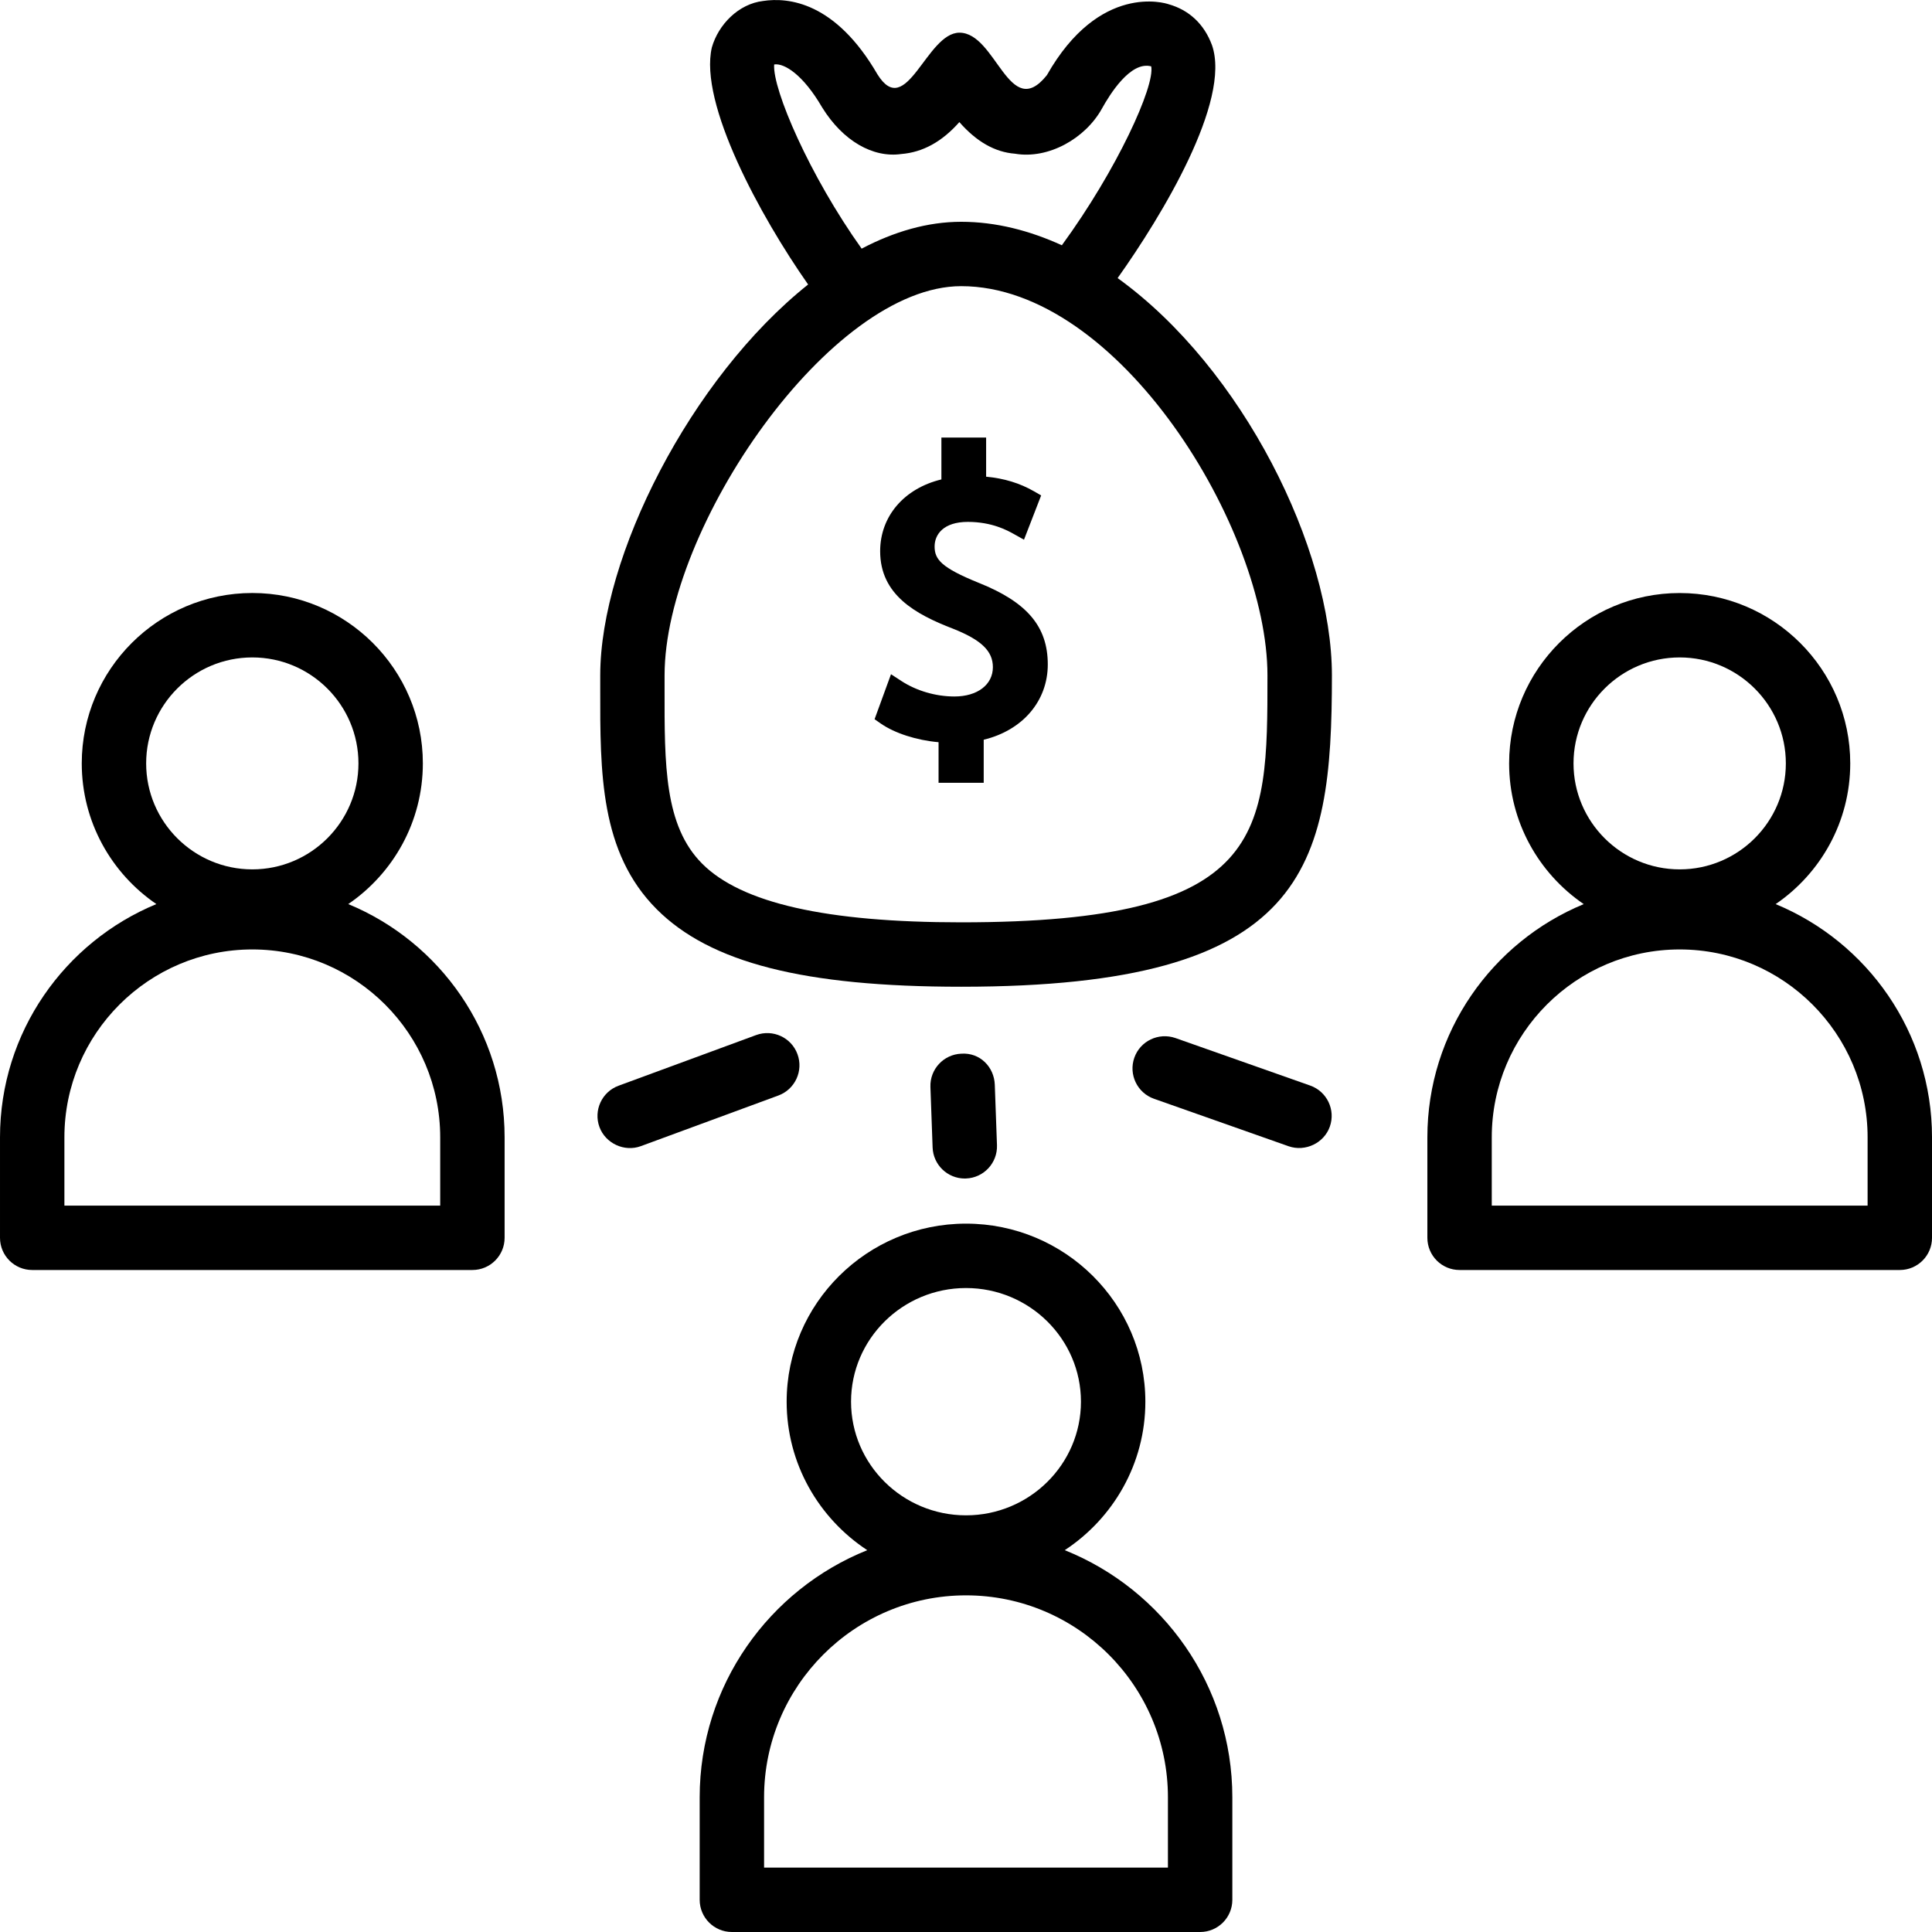
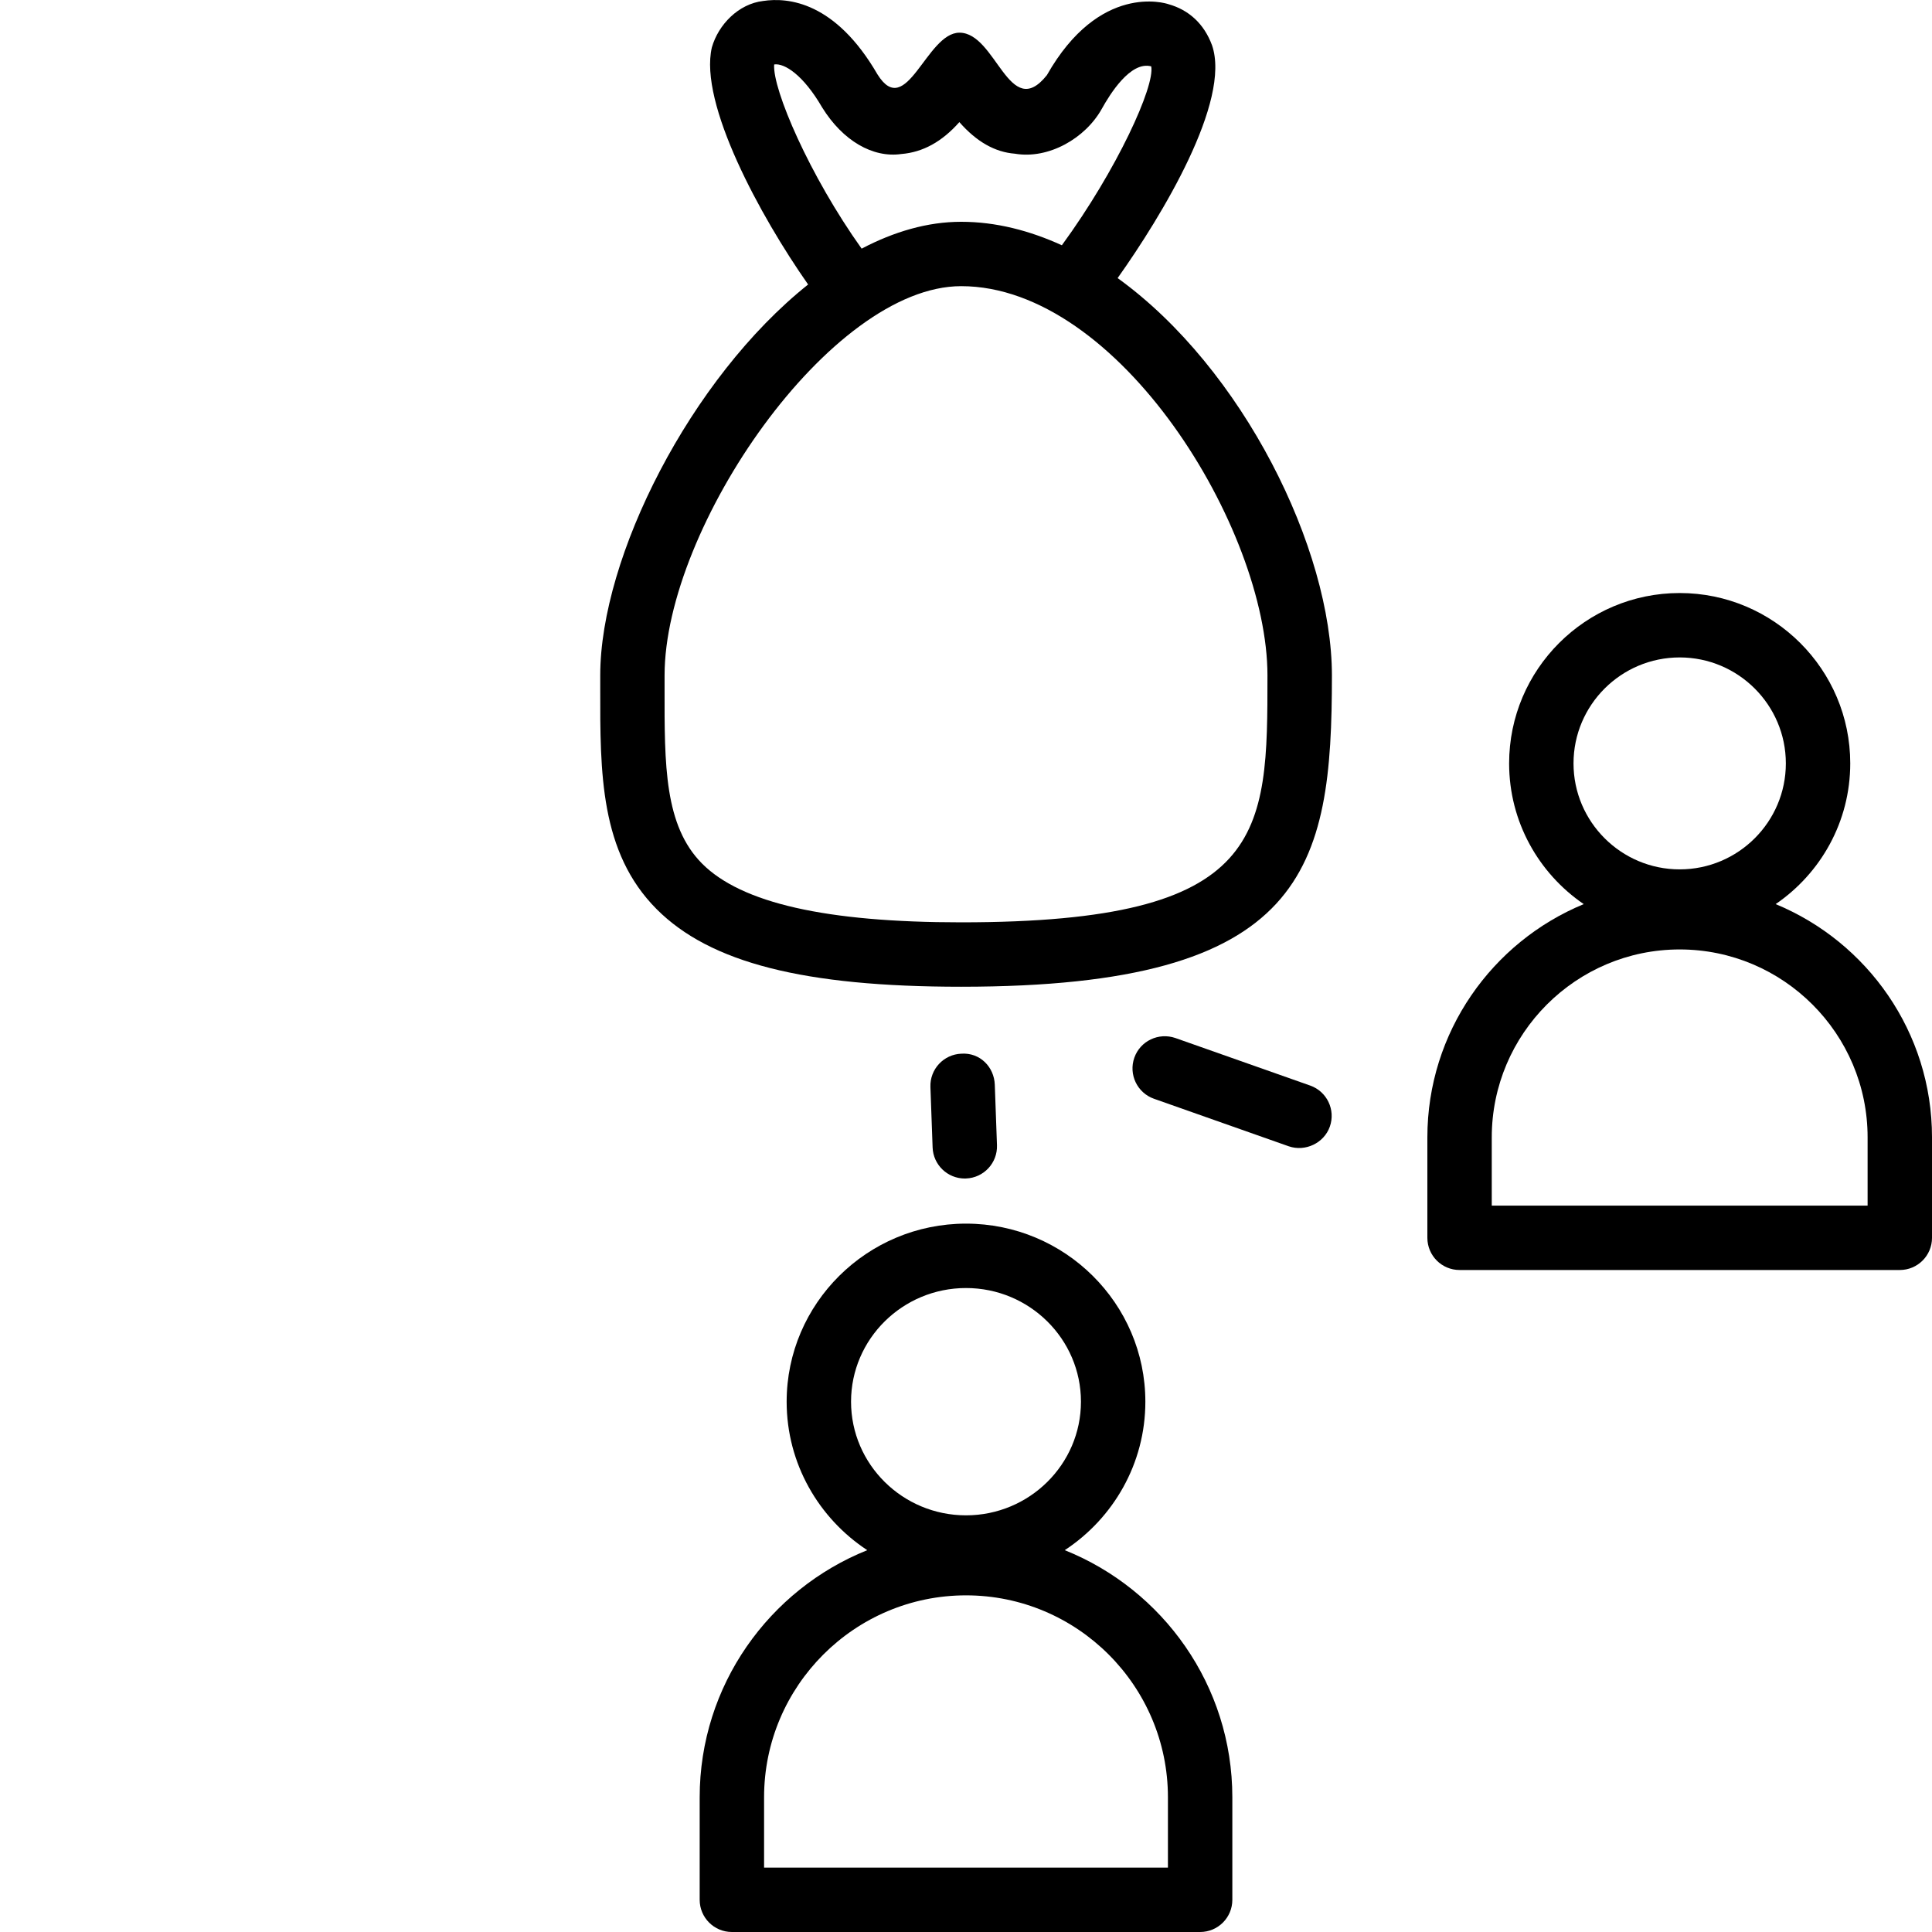
<svg xmlns="http://www.w3.org/2000/svg" id="Layer_1" enable-background="new 0 0 60 60" height="512" viewBox="0 0 60 60" width="512">
  <path d="m34.709 8.636c1.376-1.936 3.528-5.494 2.932-7.229-.245-.665-.718-1.1-1.357-1.278-.09-.031-2.138-.673-3.772 2.205-1.172 1.467-1.57-1.32-2.716-1.319-1.027 0-1.646 2.739-2.546 1.294-1.308-2.255-2.772-2.396-3.549-2.279-.764.089-1.391.732-1.594 1.444-.404 1.739 1.506 5.245 2.99 7.361-3.654 2.913-6.456 8.463-6.456 12.139v.407c-.004 2.617-.008 5.09 1.753 6.855 1.663 1.665 4.58 2.408 9.458 2.408 10.738 0 11.512-3.654 11.512-9.67-.002-3.932-2.766-9.533-6.655-12.338zm-10.667-6.631c.004-.002.008-.004.013-.005.306-.036.882.312 1.478 1.337.643 1.039 1.578 1.573 2.459 1.446.666-.054 1.262-.38 1.802-.991.533.61 1.109.934 1.723.981 1.048.18 2.192-.478 2.702-1.396.244-.439.887-1.489 1.533-1.316.12.608-1.057 3.205-2.775 5.556-1-.456-2.047-.729-3.127-.729-1.046 0-2.088.307-3.091.834-1.617-2.267-2.77-4.947-2.717-5.717zm5.808 26.639c-4.188 0-6.82-.596-8.043-1.821-1.175-1.178-1.172-3.058-1.168-5.439v-.41c0-4.593 5.146-12.087 9.211-12.087 4.905 0 9.512 7.54 9.512 12.087 0 4.945 0 7.67-9.512 7.67z" />
-   <path d="m30.399 18.102c-1.176-.476-1.374-.734-1.374-1.131 0-.369.271-.763 1.031-.763.756 0 1.232.266 1.436.38l.309.173.533-1.375-.222-.128c-.441-.253-.928-.402-1.487-.454v-1.215h-1.389v1.3c-1.159.279-1.902 1.146-1.902 2.229 0 1.352 1.091 1.957 2.268 2.409.876.348 1.233.694 1.233 1.192 0 .545-.48.911-1.195.911-.577 0-1.177-.175-1.645-.48l-.324-.211-.51 1.397.187.131c.434.303 1.116.523 1.8.583v1.261h1.402v-1.338c1.212-.293 1.99-1.204 1.99-2.339-.001-1.175-.641-1.932-2.141-2.532z" />
  <path d="m33.067 48.142c1.507-.991 2.503-2.687 2.503-4.611 0-3.049-2.499-5.53-5.57-5.53s-5.57 2.481-5.57 5.53c0 1.924.997 3.62 2.503 4.611-3.045 1.222-5.204 4.199-5.204 7.676v3.182c0 .553.448 1 1 1h14.542c.553 0 1-.447 1-1v-3.183c0-3.477-2.159-6.454-5.204-7.675zm-3.067-8.141c1.969 0 3.57 1.583 3.57 3.529s-1.602 3.53-3.57 3.53-3.57-1.583-3.57-3.53 1.601-3.529 3.57-3.529zm6.271 17.999h-12.542v-2.183c0-3.458 2.813-6.272 6.271-6.272s6.271 2.814 6.271 6.272z" />
-   <path d="m10.815 28.077c1.397-.954 2.317-2.556 2.317-4.37 0-2.917-2.376-5.291-5.296-5.291-2.921 0-5.297 2.374-5.297 5.291 0 1.814.92 3.416 2.317 4.37-2.846 1.176-4.856 3.979-4.856 7.245v3.119c0 .553.448 1 1 1h13.671c.552 0 1-.447 1-1v-3.119c0-3.266-2.009-6.069-4.856-7.245zm-2.979-7.66c1.818 0 3.296 1.477 3.296 3.291 0 1.815-1.479 3.291-3.296 3.291s-3.297-1.477-3.297-3.291c0-1.815 1.479-3.291 3.297-3.291zm5.835 17.024h-11.671v-2.119c0-3.218 2.618-5.836 5.836-5.836s5.835 2.618 5.835 5.836z" />
  <path d="m55.144 28.078c1.397-.954 2.317-2.556 2.317-4.37 0-2.917-2.376-5.291-5.297-5.291s-5.297 2.374-5.297 5.291c0 1.814.92 3.416 2.317 4.37-2.846 1.175-4.856 3.979-4.856 7.244v3.119c0 .553.447 1 1 1h13.672c.553 0 1-.447 1-1v-3.119c0-3.266-2.01-6.069-4.856-7.244zm-2.98-7.661c1.818 0 3.297 1.477 3.297 3.291 0 1.815-1.479 3.291-3.297 3.291s-3.297-1.477-3.297-3.291c0-1.815 1.479-3.291 3.297-3.291zm5.836 17.024h-11.672v-2.119c0-3.218 2.618-5.836 5.836-5.836s5.836 2.618 5.836 5.836z" />
  <path d="m40.689 33.713-4.185-1.476c-.523-.18-1.092.09-1.276.61-.184.521.09 1.093.61 1.276l4.185 1.476c.513.177 1.095-.098 1.276-.61.184-.521-.089-1.092-.61-1.276z" />
-   <path d="m24.766 32.738c-.19-.519-.765-.783-1.284-.593l-4.272 1.573c-.518.19-.784.766-.593 1.284.187.507.773.781 1.284.593l4.272-1.573c.518-.191.784-.766.593-1.284z" />
  <path d="m29.962 36.6c.012 0 .024 0 .037-.001.552-.02.983-.483.963-1.035l-.068-1.878c-.021-.553-.461-1.001-1.036-.963-.552.02-.983.483-.963 1.035l.068 1.878c.02.54.464.964.999.964z" />
</svg>